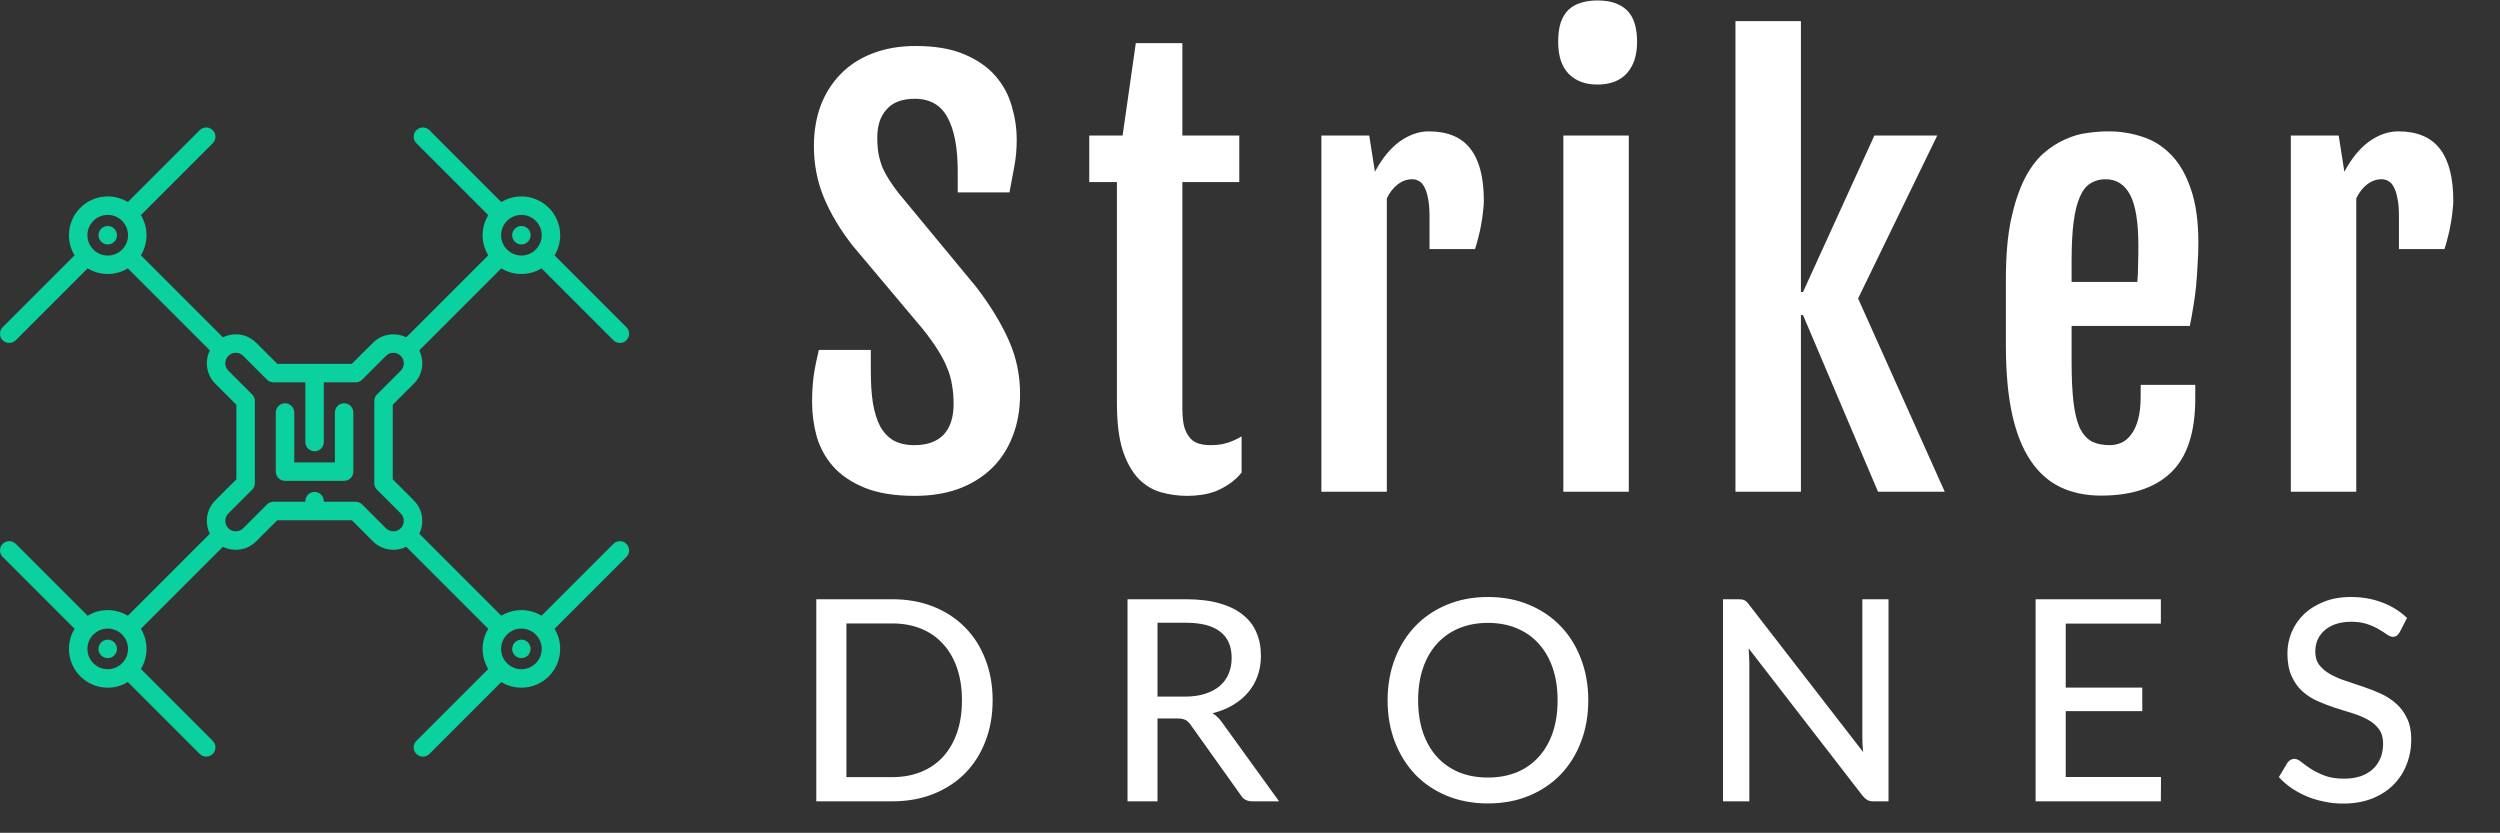
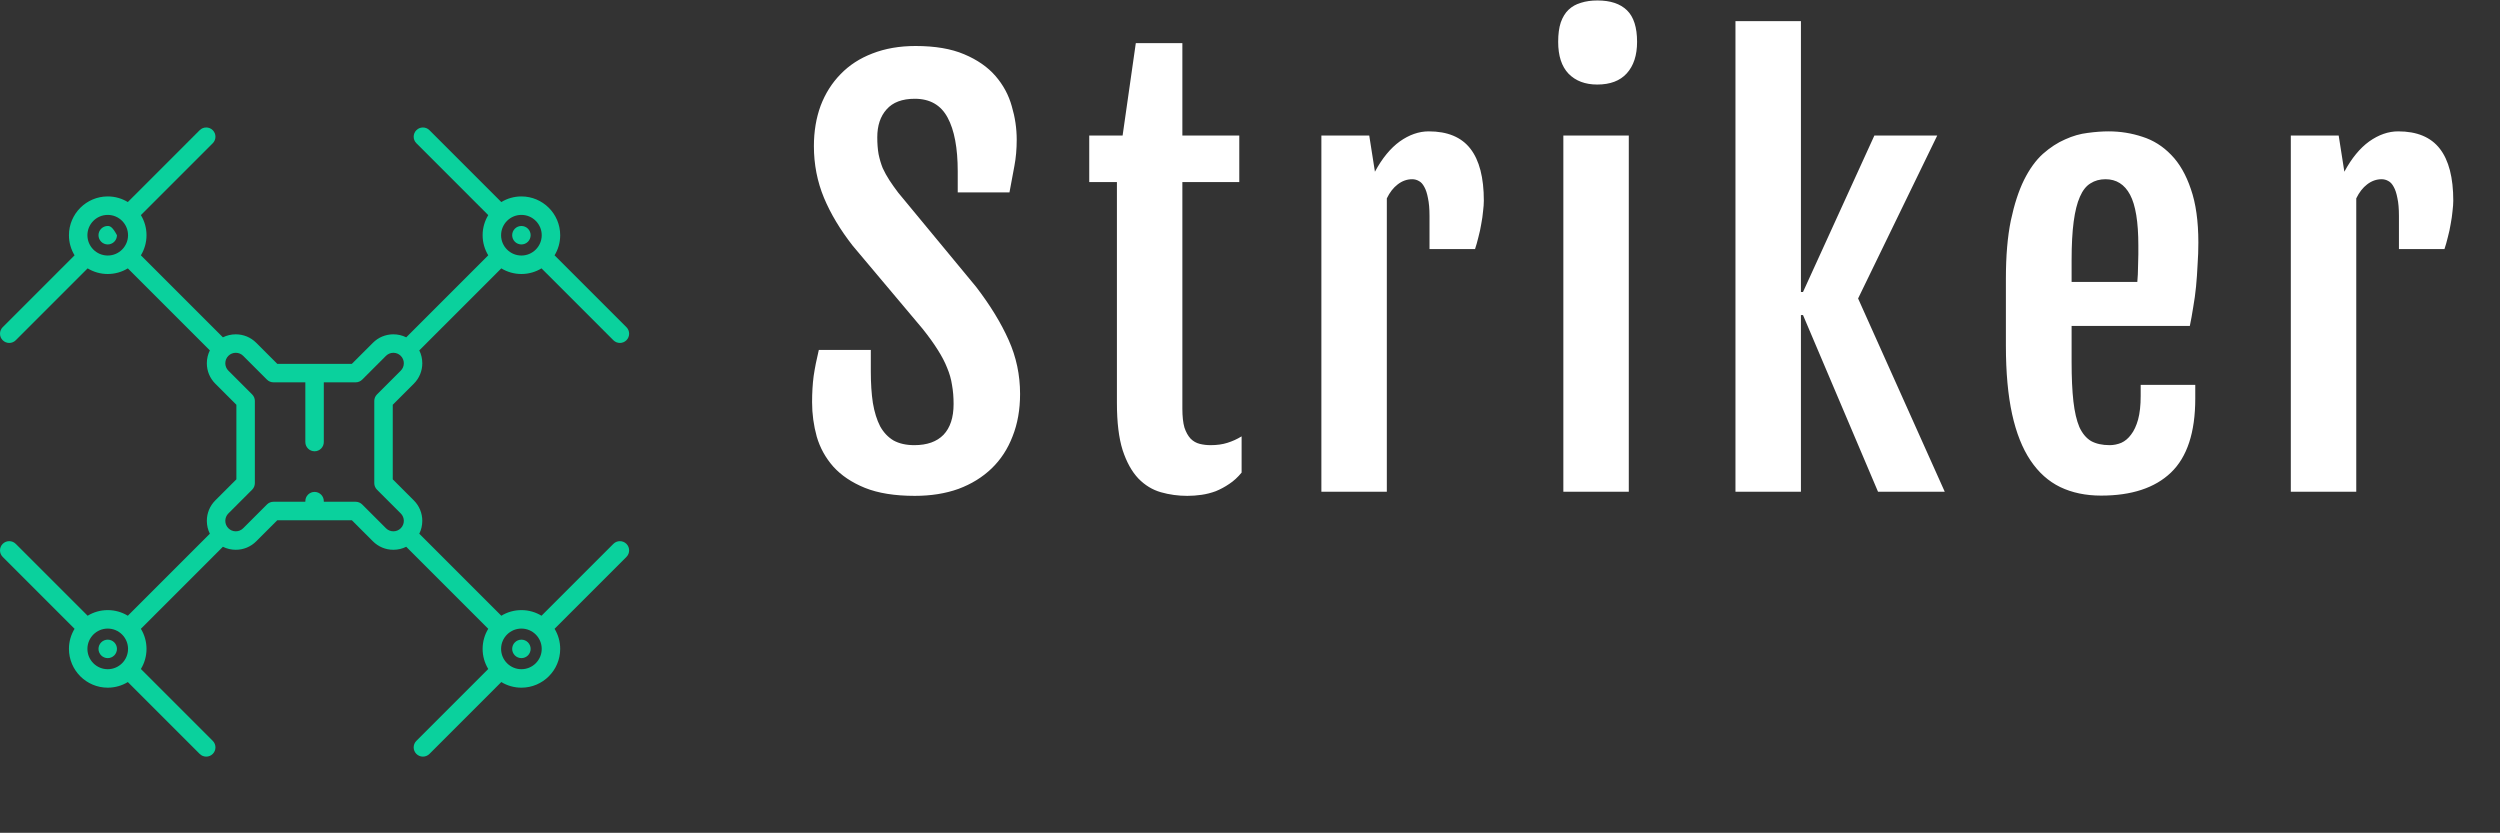
<svg xmlns="http://www.w3.org/2000/svg" width="1510" height="503" viewBox="0 0 1510 503" fill="none">
  <rect x="0" y="0" width="1510" height="503" fill="#333333" stroke="none" />
  <path d="M65.068 386.354C63.603 386.354 62.16 386.948 61.127 387.99C60.086 389.023 59.491 390.466 59.491 391.931C59.491 393.396 60.086 394.838 61.127 395.872C62.16 396.913 63.603 397.508 65.068 397.508C66.533 397.508 67.976 396.913 69.009 395.872C70.05 394.838 70.645 393.396 70.645 391.931C70.645 390.466 70.05 389.023 69.009 387.99C67.976 386.948 66.533 386.354 65.068 386.354Z" fill="#0AD19D" />
  <path d="M370.478 328.496L327.071 371.904C323.528 369.749 319.372 368.506 314.931 368.506C310.49 368.506 306.334 369.749 302.792 371.904L253.435 322.547C253.373 322.485 253.308 322.433 253.244 322.375C254.434 319.987 255.068 317.339 255.068 314.592C255.068 309.924 253.25 305.535 249.949 302.237L237.221 289.509V244.491L249.947 231.764C253.249 228.464 255.068 224.076 255.068 219.407C255.068 216.66 254.434 214.012 253.244 211.624C253.307 211.566 253.373 211.514 253.434 211.453L302.791 162.096C306.334 164.251 310.49 165.493 314.931 165.493C319.372 165.493 323.528 164.251 327.071 162.095L370.478 205.503C371.567 206.592 372.995 207.137 374.422 207.137C375.849 207.137 377.277 206.592 378.365 205.503C380.544 203.325 380.544 199.794 378.365 197.616L334.958 154.208C337.114 150.665 338.355 146.509 338.355 142.068C338.355 129.152 327.847 118.644 314.931 118.644C310.49 118.644 306.334 119.886 302.792 122.041L259.384 78.634C257.206 76.456 253.674 76.456 251.497 78.634C249.319 80.812 249.319 84.343 251.497 86.521L294.905 129.928C292.749 133.471 291.506 137.627 291.506 142.068C291.506 146.509 292.749 150.666 294.904 154.208L245.547 203.565C245.486 203.626 245.433 203.692 245.375 203.755C242.988 202.565 240.34 201.931 237.593 201.931C232.922 201.931 228.533 203.75 225.237 207.051L212.509 219.778H167.491L154.766 207.053C151.466 203.75 147.078 201.931 142.407 201.931C139.659 201.931 137.012 202.565 134.624 203.755C134.566 203.692 134.513 203.627 134.452 203.566L85.095 154.209C87.251 150.666 88.493 146.509 88.493 142.068C88.493 137.627 87.25 133.471 85.095 129.928L128.503 86.521C130.681 84.343 130.681 80.812 128.503 78.634C126.325 76.456 122.793 76.456 120.616 78.634L77.208 122.041C73.665 119.886 69.509 118.644 65.068 118.644C52.152 118.644 41.644 129.152 41.644 142.068C41.644 146.509 42.886 150.665 45.041 154.208L1.634 197.616C-0.545 199.794 -0.545 203.325 1.634 205.503C2.722 206.592 4.15 207.137 5.577 207.137C7.004 207.137 8.432 206.592 9.521 205.503L52.928 162.095C56.471 164.251 60.627 165.493 65.068 165.493C69.509 165.493 73.665 164.251 77.207 162.096L126.564 211.453C126.626 211.514 126.691 211.567 126.755 211.624C125.565 214.012 124.931 216.66 124.931 219.407C124.931 224.075 126.749 228.464 130.05 231.763L142.778 244.491V289.509L130.052 302.235C126.75 305.535 124.931 309.924 124.931 314.592C124.931 317.339 125.565 319.988 126.755 322.375C126.692 322.433 126.626 322.485 126.565 322.547L77.208 371.904C73.665 369.749 69.509 368.506 65.068 368.506C60.627 368.506 56.471 369.749 52.928 371.904L9.521 328.496C7.343 326.318 3.811 326.318 1.634 328.496C-0.545 330.674 -0.545 334.206 1.634 336.383L45.041 379.791C42.886 383.334 41.644 387.49 41.644 391.931C41.644 404.847 52.152 415.355 65.068 415.355C69.509 415.355 73.665 414.114 77.208 411.959L120.616 455.366C121.704 456.456 123.132 457 124.559 457C125.986 457 127.414 456.456 128.503 455.366C130.681 453.188 130.681 449.657 128.503 447.479L85.095 404.072C87.251 400.529 88.493 396.372 88.493 391.931C88.493 387.49 87.25 383.334 85.095 379.791L134.452 330.434C134.513 330.372 134.566 330.307 134.624 330.244C137.012 331.434 139.659 332.068 142.406 332.068C147.077 332.068 151.466 330.249 154.762 326.949L167.491 314.221H212.509L225.234 326.947C228.533 330.249 232.922 332.068 237.592 332.068C240.34 332.068 242.988 331.434 245.375 330.245C245.433 330.308 245.486 330.373 245.547 330.435L294.904 379.792C292.749 383.334 291.506 387.49 291.506 391.931C291.506 396.372 292.749 400.529 294.904 404.071L251.496 447.478C249.318 449.657 249.318 453.188 251.496 455.365C252.585 456.455 254.013 456.999 255.44 456.999C256.867 456.999 258.295 456.455 259.383 455.365L302.791 411.958C306.334 414.114 310.49 415.355 314.931 415.355C327.847 415.355 338.355 404.847 338.355 391.931C338.355 387.49 337.113 383.334 334.958 379.792L378.365 336.384C380.544 334.206 380.544 330.674 378.365 328.497C376.188 326.319 372.657 326.319 370.478 328.496ZM314.931 129.798C321.696 129.798 327.201 135.303 327.201 142.068C327.201 148.835 321.696 154.338 314.931 154.338C308.165 154.338 302.661 148.835 302.661 142.068C302.661 135.303 308.165 129.798 314.931 129.798ZM52.798 142.068C52.798 135.303 58.303 129.798 65.068 129.798C71.834 129.798 77.338 135.303 77.338 142.068C77.338 148.835 71.834 154.338 65.068 154.338C58.303 154.338 52.798 148.835 52.798 142.068ZM65.068 404.201C58.303 404.201 52.798 398.697 52.798 391.931C52.798 385.165 58.303 379.661 65.068 379.661C71.834 379.661 77.338 385.165 77.338 391.931C77.338 398.697 71.834 404.201 65.068 404.201ZM237.592 320.913C235.904 320.913 234.317 320.257 233.124 319.062L218.762 304.7C217.716 303.653 216.298 303.066 214.818 303.066H195.577V302.694C195.577 299.614 193.08 297.117 190 297.117C186.919 297.117 184.422 299.614 184.422 302.694V303.066H165.181C163.701 303.066 162.283 303.654 161.237 304.7L146.873 319.063C145.682 320.256 144.095 320.913 142.407 320.913C140.718 320.913 139.132 320.256 137.937 319.059C136.743 317.867 136.086 316.28 136.086 314.592C136.086 312.904 136.743 311.317 137.938 310.123L152.3 295.761C153.346 294.715 153.934 293.297 153.934 291.817V242.179C153.934 240.7 153.346 239.282 152.3 238.236L137.937 223.873C136.744 222.68 136.086 221.093 136.086 219.405C136.086 217.717 136.744 216.131 137.941 214.934C139.132 213.742 140.719 213.084 142.407 213.084C144.096 213.084 145.682 213.742 146.876 214.937L161.238 229.299C162.283 230.344 163.702 230.932 165.181 230.932H184.422V266.998C184.422 270.079 186.919 272.575 190 272.575C193.08 272.575 195.577 270.079 195.577 266.998V230.933H214.818C216.298 230.933 217.716 230.346 218.762 229.3L233.126 214.936C234.317 213.743 235.904 213.086 237.592 213.086C239.281 213.086 240.867 213.743 242.062 214.94C243.256 216.132 243.913 217.719 243.913 219.407C243.913 221.095 243.256 222.681 242.061 223.876L227.699 238.238C226.653 239.283 226.065 240.702 226.065 242.181V291.819C226.065 293.298 226.653 294.717 227.699 295.763L242.062 310.126C243.255 311.319 243.913 312.906 243.913 314.593C243.913 316.281 243.255 317.867 242.058 319.065C240.867 320.257 239.281 320.913 237.592 320.913ZM314.931 404.201C308.165 404.201 302.661 398.697 302.661 391.931C302.661 385.165 308.165 379.661 314.931 379.661C321.696 379.661 327.201 385.165 327.201 391.931C327.201 398.697 321.696 404.201 314.931 404.201Z" fill="#0AD19D" />
  <path d="M314.931 386.354C313.458 386.354 312.023 386.948 310.99 387.99C309.948 389.023 309.354 390.466 309.354 391.931C309.354 393.396 309.948 394.838 310.99 395.872C312.023 396.913 313.458 397.508 314.931 397.508C316.403 397.508 317.838 396.913 318.872 395.872C319.913 394.838 320.508 393.396 320.508 391.931C320.508 390.466 319.913 389.023 318.872 387.99C317.838 386.948 316.403 386.354 314.931 386.354Z" fill="#0AD19D" />
  <path d="M314.931 147.645C316.403 147.645 317.838 147.05 318.872 146.009C319.913 144.976 320.508 143.533 320.508 142.068C320.508 140.603 319.913 139.16 318.872 138.127C317.838 137.086 316.403 136.491 314.931 136.491C313.458 136.491 312.023 137.086 310.99 138.127C309.948 139.16 309.354 140.603 309.354 142.068C309.354 143.533 309.948 144.976 310.99 146.009C312.023 147.05 313.458 147.645 314.931 147.645Z" fill="#0AD19D" />
-   <path d="M65.068 136.491C63.596 136.491 62.16 137.086 61.127 138.127C60.086 139.16 59.491 140.603 59.491 142.068C59.491 143.533 60.086 144.976 61.127 146.009C62.16 147.05 63.596 147.645 65.068 147.645C66.54 147.645 67.976 147.05 69.009 146.009C70.05 144.976 70.645 143.533 70.645 142.068C70.645 140.603 70.05 139.16 69.009 138.127C67.976 137.086 66.54 136.491 65.068 136.491Z" fill="#0AD19D" />
-   <path d="M207.847 243.575C204.767 243.575 202.269 246.072 202.269 249.152V279.269H177.729V249.152C177.729 246.072 175.232 243.575 172.152 243.575C169.072 243.575 166.575 246.072 166.575 249.152V284.847C166.575 287.928 169.072 290.424 172.152 290.424H207.847C210.927 290.424 213.424 287.928 213.424 284.847V249.152C213.424 246.073 210.927 243.575 207.847 243.575Z" fill="#0AD19D" />
+   <path d="M65.068 136.491C63.596 136.491 62.16 137.086 61.127 138.127C60.086 139.16 59.491 140.603 59.491 142.068C59.491 143.533 60.086 144.976 61.127 146.009C62.16 147.05 63.596 147.645 65.068 147.645C66.54 147.645 67.976 147.05 69.009 146.009C70.05 144.976 70.645 143.533 70.645 142.068C67.976 137.086 66.54 136.491 65.068 136.491Z" fill="#0AD19D" />
  <path d="M490.5 242.938C490.5 237.208 490.812 231.948 491.438 227.156C492.167 222.26 493.208 217 494.562 211.375H525.969V224.344C525.969 231.531 526.385 237.885 527.219 243.406C528.156 248.927 529.615 253.615 531.594 257.469C533.677 261.219 536.385 264.083 539.719 266.062C543.156 267.938 547.323 268.875 552.219 268.875C559.927 268.875 565.812 266.792 569.875 262.625C573.938 258.354 575.969 252.156 575.969 244.031C575.969 239.865 575.656 236.062 575.031 232.625C574.51 229.083 573.521 225.594 572.062 222.156C570.708 218.719 568.833 215.125 566.438 211.375C564.042 207.521 560.969 203.25 557.219 198.562L515.031 148.406C507.531 138.823 501.75 129.188 497.688 119.5C493.625 109.708 491.594 99.292 491.594 88.25C491.594 79.396 492.948 71.271 495.656 63.875C498.469 56.479 502.479 50.125 507.688 44.812C512.896 39.396 519.302 35.229 526.906 32.312C534.615 29.292 543.312 27.781 553 27.781C564.771 27.781 574.562 29.448 582.375 32.781C590.292 36.115 596.594 40.49 601.281 45.906C605.969 51.323 609.25 57.417 611.125 64.188C613.104 70.854 614.094 77.573 614.094 84.344C614.094 90.073 613.625 95.385 612.688 100.281C611.854 105.073 610.865 110.385 609.719 116.219H578.469V103.562C578.469 89.396 576.438 78.562 572.375 71.062C568.312 63.458 561.698 59.656 552.531 59.656C544.927 59.656 539.25 61.792 535.5 66.062C531.75 70.229 529.875 75.854 529.875 82.938C529.875 86.688 530.135 90.073 530.656 93.094C531.281 96.115 532.115 98.927 533.156 101.531C534.302 104.031 535.656 106.479 537.219 108.875C538.781 111.271 540.552 113.771 542.531 116.375L589.562 173.25C598.104 184.396 604.667 195.125 609.25 205.438C613.833 215.646 616.125 226.479 616.125 237.938C616.125 247.417 614.615 255.958 611.594 263.562C608.677 271.167 604.458 277.625 598.938 282.938C593.417 288.25 586.75 292.365 578.938 295.281C571.125 298.094 562.323 299.5 552.531 299.5C540.448 299.5 530.396 297.885 522.375 294.656C514.458 291.427 508.104 287.156 503.312 281.844C498.625 276.531 495.292 270.49 493.312 263.719C491.438 256.948 490.5 250.021 490.5 242.938ZM674.619 109.969H657.9V81.844H678.056L686.025 26.062H714.15V81.844H748.525V109.969H714.15V246.844C714.15 251.531 714.567 255.333 715.4 258.25C716.337 261.062 717.587 263.302 719.15 264.969C720.712 266.531 722.535 267.573 724.619 268.094C726.702 268.615 728.89 268.875 731.181 268.875C735.035 268.875 738.421 268.406 741.337 267.469C744.358 266.531 747.223 265.229 749.931 263.562V285.438C747.64 288.25 745.14 290.542 742.431 292.312C739.827 294.083 737.119 295.542 734.306 296.688C731.494 297.729 728.629 298.458 725.712 298.875C722.796 299.292 719.931 299.5 717.119 299.5C711.598 299.5 706.285 298.771 701.181 297.312C696.077 295.854 691.546 293.094 687.587 289.031C683.629 284.865 680.452 279.135 678.056 271.844C675.765 264.552 674.619 255.073 674.619 243.406V109.969ZM798.112 81.844H827.019L830.456 103.719C834.831 95.594 839.831 89.5 845.456 85.438C851.185 81.375 857.019 79.344 862.956 79.344C874.31 79.344 882.696 82.833 888.112 89.812C893.529 96.792 896.237 107.26 896.237 121.219C896.237 122.99 896.081 125.125 895.769 127.625C895.56 130.021 895.196 132.573 894.675 135.281C894.258 137.885 893.685 140.542 892.956 143.25C892.331 145.854 891.654 148.25 890.925 150.438H863.425V130.438C863.425 126.062 863.112 122.469 862.487 119.656C861.967 116.844 861.237 114.604 860.3 112.938C859.362 111.167 858.269 109.969 857.019 109.344C855.769 108.615 854.415 108.25 852.956 108.25C849.831 108.25 846.915 109.292 844.206 111.375C841.602 113.354 839.415 116.167 837.644 119.812V297H798.112V81.844ZM964.731 51.062C957.44 51.062 951.658 48.875 947.388 44.5C943.221 40.125 941.138 33.719 941.138 25.281C941.138 20.594 941.658 16.688 942.7 13.562C943.846 10.333 945.408 7.781 947.388 5.906C949.471 3.927 951.971 2.521 954.888 1.688C957.804 0.75 961.138 0.281 964.888 0.281C972.7 0.281 978.638 2.26 982.7 6.219C986.763 10.177 988.794 16.531 988.794 25.281C988.794 33.406 986.71 39.76 982.544 44.344C978.481 48.823 972.544 51.062 964.731 51.062ZM944.263 81.844H983.794V297H944.263V81.844ZM1048.22 12.781H1087.76V176.375H1089.01L1132.13 81.844H1170.1L1122.29 180.281L1174.63 297H1134.32L1089.01 190.281H1087.76V297H1048.22V12.781ZM1269.06 299.344C1259.79 299.344 1251.56 297.625 1244.38 294.188C1237.29 290.75 1231.3 285.385 1226.41 278.094C1221.51 270.802 1217.81 261.479 1215.31 250.125C1212.81 238.667 1211.56 224.917 1211.56 208.875V168.25C1211.56 154.604 1212.55 142.938 1214.53 133.25C1216.61 123.458 1219.27 115.281 1222.5 108.719C1225.83 102.052 1229.64 96.792 1233.91 92.938C1238.28 89.083 1242.76 86.167 1247.34 84.188C1251.93 82.104 1256.46 80.802 1260.94 80.281C1265.52 79.656 1269.74 79.344 1273.59 79.344C1280.68 79.344 1287.5 80.438 1294.06 82.625C1300.62 84.708 1306.41 88.354 1311.41 93.562C1316.41 98.667 1320.36 105.542 1323.28 114.188C1326.3 122.833 1327.81 133.615 1327.81 146.531C1327.81 150.906 1327.66 155.333 1327.34 159.812C1327.14 164.292 1326.82 168.719 1326.41 173.094C1325.99 177.365 1325.42 181.531 1324.69 185.594C1324.06 189.656 1323.39 193.406 1322.66 196.844H1251.25V218.719C1251.25 228.094 1251.61 236.01 1252.34 242.469C1253.07 248.823 1254.27 253.979 1255.94 257.938C1257.71 261.792 1260.05 264.604 1262.97 266.375C1265.99 268.042 1269.74 268.875 1274.22 268.875C1276.61 268.875 1278.96 268.406 1281.25 267.469C1283.54 266.427 1285.52 264.76 1287.19 262.469C1288.96 260.177 1290.36 257.156 1291.41 253.406C1292.45 249.552 1292.97 244.812 1292.97 239.188V232.469H1325.94V240.75C1325.94 261.167 1321.04 276.062 1311.25 285.438C1301.56 294.708 1287.5 299.344 1269.06 299.344ZM1290.94 170.281C1291.04 169.135 1291.15 167.625 1291.25 165.75C1291.35 163.771 1291.41 161.74 1291.41 159.656C1291.51 157.573 1291.56 155.542 1291.56 153.562C1291.56 151.479 1291.56 149.708 1291.56 148.25C1291.56 134.083 1289.9 123.875 1286.56 117.625C1283.23 111.375 1278.28 108.25 1271.72 108.25C1268.28 108.25 1265.26 109.083 1262.66 110.75C1260.05 112.312 1257.92 115.021 1256.25 118.875C1254.58 122.625 1253.33 127.625 1252.5 133.875C1251.67 140.125 1251.25 147.885 1251.25 157.156V170.281H1290.94ZM1383.65 81.844H1412.56L1415.99 103.719C1420.37 95.594 1425.37 89.5 1430.99 85.438C1436.72 81.375 1442.56 79.344 1448.49 79.344C1459.85 79.344 1468.23 82.833 1473.65 89.812C1479.07 96.792 1481.78 107.26 1481.78 121.219C1481.78 122.99 1481.62 125.125 1481.31 127.625C1481.1 130.021 1480.73 132.573 1480.21 135.281C1479.8 137.885 1479.22 140.542 1478.49 143.25C1477.87 145.854 1477.19 148.25 1476.46 150.438H1448.96V130.438C1448.96 126.062 1448.65 122.469 1448.03 119.656C1447.5 116.844 1446.78 114.604 1445.84 112.938C1444.9 111.167 1443.81 109.969 1442.56 109.344C1441.31 108.615 1439.95 108.25 1438.49 108.25C1435.37 108.25 1432.45 109.292 1429.74 111.375C1427.14 113.354 1424.95 116.167 1423.18 119.812V297H1383.65V81.844Z" fill="white" />
-   <path d="M599.55 422.97C599.55 432.093 598.077 440.395 595.13 447.875C592.24 455.355 588.132 461.787 582.805 467.17C577.478 472.497 571.103 476.633 563.68 479.58C556.257 482.527 548.012 484 538.945 484H493.045V361.94H538.945C548.012 361.94 556.257 363.413 563.68 366.36C571.103 369.307 577.478 373.472 582.805 378.855C588.132 384.182 592.24 390.613 595.13 398.15C598.077 405.63 599.55 413.903 599.55 422.97ZM581.02 422.97C581.02 415.717 580.028 409.228 578.045 403.505C576.062 397.725 573.228 392.852 569.545 388.885C565.918 384.862 561.498 381.802 556.285 379.705C551.128 377.608 545.348 376.56 538.945 376.56H511.235V469.38H538.945C545.348 469.38 551.128 468.332 556.285 466.235C561.498 464.138 565.918 461.107 569.545 457.14C573.228 453.117 576.062 448.243 578.045 442.52C580.028 436.797 581.02 430.28 581.02 422.97ZM715.616 420.76C720.263 420.76 724.343 420.193 727.856 419.06C731.426 417.927 734.401 416.34 736.781 414.3C739.161 412.203 740.946 409.738 742.136 406.905C743.326 404.015 743.921 400.842 743.921 397.385C743.921 390.358 741.598 385.06 736.951 381.49C732.361 377.92 725.448 376.135 716.211 376.135H699.126V420.76H715.616ZM772.566 484H756.416C753.186 484 750.835 482.725 749.361 480.175L719.186 437.845C718.223 436.428 717.175 435.437 716.041 434.87C714.908 434.247 713.208 433.935 710.941 433.935H699.126V484H681.021V361.94H716.211C724.088 361.94 730.86 362.762 736.526 364.405C742.25 365.992 746.953 368.287 750.636 371.29C754.376 374.237 757.125 377.807 758.881 382C760.695 386.193 761.601 390.897 761.601 396.11C761.601 400.36 760.949 404.355 759.646 408.095C758.343 411.835 756.416 415.207 753.866 418.21C751.373 421.157 748.313 423.707 744.686 425.86C741.06 428.013 736.951 429.657 732.361 430.79C734.628 432.15 736.583 434.048 738.226 436.485L772.566 484ZM959.319 422.97C959.319 432.093 957.846 440.48 954.899 448.13C952.009 455.723 947.901 462.297 942.574 467.85C937.247 473.347 930.872 477.625 923.449 480.685C916.026 483.745 907.781 485.275 898.714 485.275C889.704 485.275 881.459 483.745 873.979 480.685C866.556 477.625 860.181 473.347 854.854 467.85C849.584 462.297 845.476 455.723 842.529 448.13C839.582 440.48 838.109 432.093 838.109 422.97C838.109 413.903 839.582 405.545 842.529 397.895C845.476 390.245 849.584 383.672 854.854 378.175C860.181 372.622 866.556 368.315 873.979 365.255C881.459 362.138 889.704 360.58 898.714 360.58C907.781 360.58 916.026 362.138 923.449 365.255C930.872 368.315 937.247 372.622 942.574 378.175C947.901 383.672 952.009 390.245 954.899 397.895C957.846 405.545 959.319 413.903 959.319 422.97ZM940.789 422.97C940.789 415.717 939.797 409.2 937.814 403.42C935.831 397.64 932.997 392.738 929.314 388.715C925.687 384.692 921.267 381.603 916.054 379.45C910.897 377.297 905.117 376.22 898.714 376.22C892.311 376.22 886.502 377.297 881.289 379.45C876.132 381.603 871.712 384.692 868.029 388.715C864.346 392.738 861.512 397.64 859.529 403.42C857.546 409.2 856.554 415.717 856.554 422.97C856.554 430.28 857.546 436.825 859.529 442.605C861.512 448.328 864.346 453.202 868.029 457.225C871.712 461.248 876.132 464.337 881.289 466.49C886.502 468.587 892.311 469.635 898.714 469.635C905.117 469.635 910.897 468.587 916.054 466.49C921.267 464.337 925.687 461.248 929.314 457.225C932.997 453.202 935.831 448.328 937.814 442.605C939.797 436.825 940.789 430.28 940.789 422.97ZM1140.66 361.94V484H1131.48C1130.07 484 1128.88 483.745 1127.91 483.235C1127.01 482.725 1126.07 481.903 1125.11 480.77L1056.17 391.605C1056.29 393.135 1056.37 394.637 1056.43 396.11C1056.54 397.583 1056.6 398.972 1056.6 400.275V484H1040.7V361.94H1050.05C1051.64 361.94 1052.83 362.138 1053.62 362.535C1054.42 362.875 1055.3 363.697 1056.26 365L1125.36 454.25C1125.19 452.607 1125.05 451.02 1124.94 449.49C1124.88 447.903 1124.85 446.43 1124.85 445.07V361.94H1140.66ZM1305.25 469.295L1305.16 484H1229.51V361.94H1305.16V376.645H1247.7V415.32H1293.94V429.515H1247.7V469.295H1305.25ZM1449.43 381.83C1448.86 382.793 1448.27 383.502 1447.65 383.955C1447.02 384.408 1446.23 384.635 1445.27 384.635C1444.25 384.635 1443.08 384.182 1441.78 383.275C1440.48 382.312 1438.83 381.263 1436.85 380.13C1434.92 378.94 1432.6 377.892 1429.88 376.985C1427.16 376.022 1423.9 375.54 1420.11 375.54C1416.54 375.54 1413.39 376.022 1410.67 376.985C1408.01 377.892 1405.77 379.167 1403.96 380.81C1402.14 382.397 1400.75 384.295 1399.79 386.505C1398.88 388.658 1398.43 391.01 1398.43 393.56C1398.43 396.847 1399.25 399.567 1400.9 401.72C1402.6 403.873 1404.81 405.715 1407.53 407.245C1410.25 408.775 1413.33 410.107 1416.79 411.24C1420.25 412.373 1423.79 413.563 1427.42 414.81C1431.04 416 1434.58 417.388 1438.04 418.975C1441.5 420.562 1444.59 422.573 1447.31 425.01C1450.03 427.39 1452.21 430.337 1453.85 433.85C1455.55 437.307 1456.4 441.557 1456.4 446.6C1456.4 451.983 1455.47 457.027 1453.6 461.73C1451.78 466.433 1449.12 470.542 1445.61 474.055C1442.09 477.568 1437.76 480.345 1432.6 482.385C1427.5 484.368 1421.69 485.36 1415.18 485.36C1411.27 485.36 1407.47 484.963 1403.79 484.17C1400.1 483.433 1396.62 482.385 1393.33 481.025C1390.04 479.608 1386.96 477.937 1384.07 476.01C1381.23 474.027 1378.68 471.817 1376.42 469.38L1381.6 460.71C1382.11 460.03 1382.71 459.463 1383.39 459.01C1384.12 458.557 1384.94 458.33 1385.85 458.33C1387.04 458.33 1388.4 458.953 1389.93 460.2C1391.52 461.447 1393.44 462.835 1395.71 464.365C1398.03 465.838 1400.78 467.198 1403.96 468.445C1407.19 469.692 1411.1 470.315 1415.69 470.315C1419.43 470.315 1422.77 469.833 1425.72 468.87C1428.66 467.85 1431.13 466.433 1433.11 464.62C1435.15 462.75 1436.71 460.512 1437.79 457.905C1438.86 455.298 1439.4 452.408 1439.4 449.235C1439.4 445.665 1438.58 442.747 1436.94 440.48C1435.29 438.213 1433.11 436.315 1430.39 434.785C1427.67 433.255 1424.58 431.952 1421.13 430.875C1417.67 429.798 1414.13 428.693 1410.5 427.56C1406.87 426.37 1403.33 425.01 1399.88 423.48C1396.42 421.95 1393.33 419.967 1390.61 417.53C1387.89 415.037 1385.71 411.948 1384.07 408.265C1382.42 404.525 1381.6 399.935 1381.6 394.495C1381.6 390.132 1382.45 385.91 1384.15 381.83C1385.85 377.75 1388.32 374.152 1391.55 371.035C1394.83 367.862 1398.86 365.34 1403.62 363.47C1408.38 361.543 1413.82 360.58 1419.94 360.58C1426.79 360.58 1433.08 361.685 1438.81 363.895C1444.59 366.048 1449.6 369.165 1453.85 373.245L1449.43 381.83Z" fill="white" />
</svg>